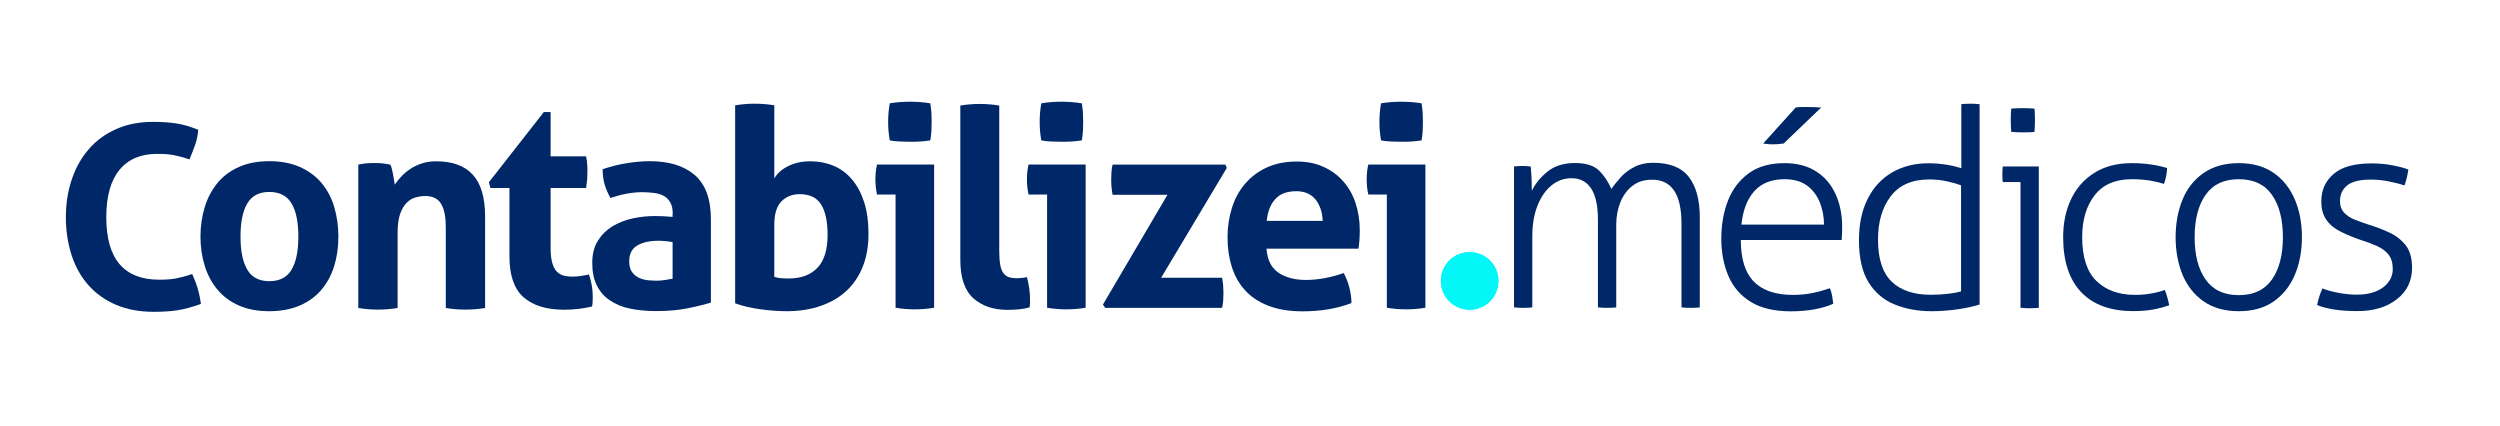
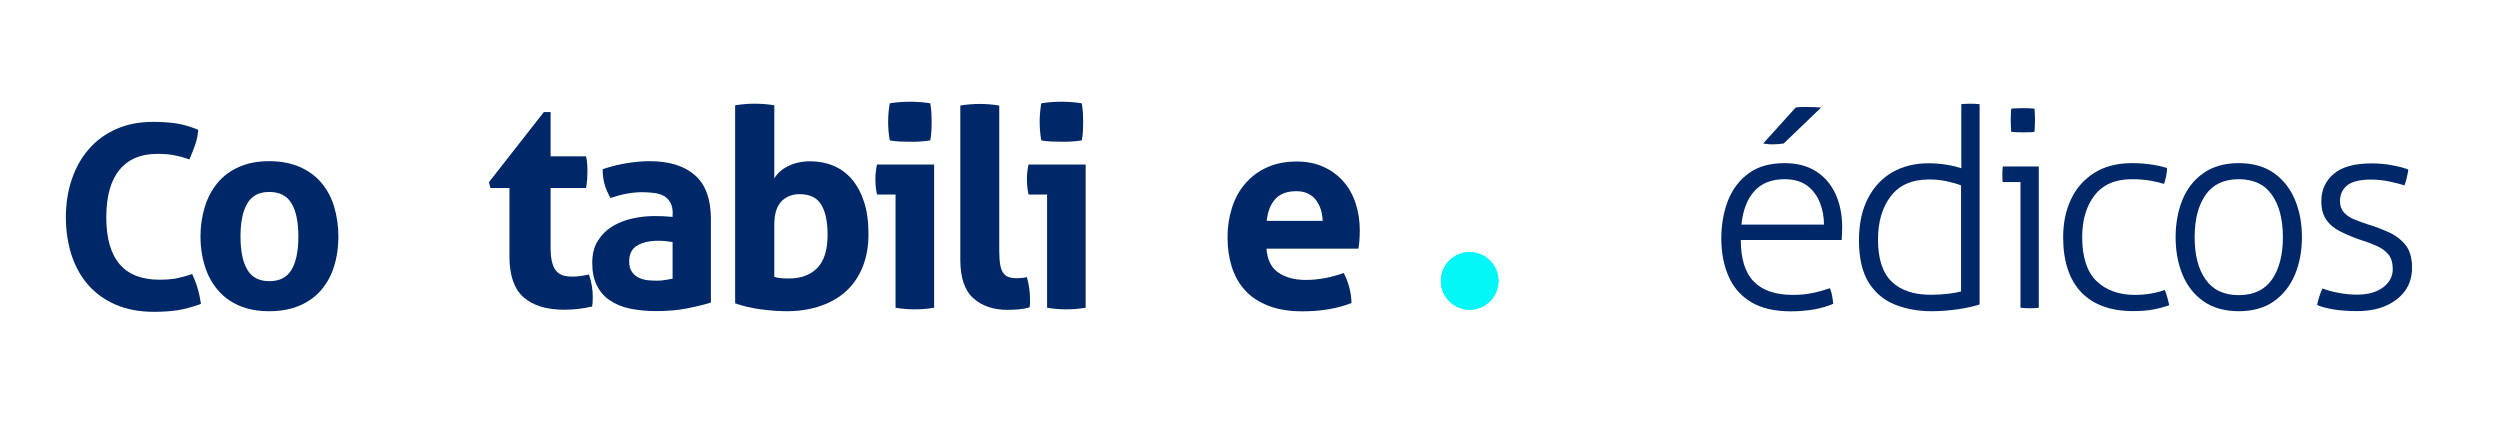
<svg xmlns="http://www.w3.org/2000/svg" width="235" height="40" viewBox="0 0 235 40" fill="none">
  <path d="M140.854 26.407C140.854 27.906 139.646 29.114 138.147 29.114C136.648 29.114 135.44 27.906 135.44 26.407C135.44 24.908 136.648 23.7 138.147 23.7C139.646 23.7 140.854 24.908 140.854 26.407Z" fill="#04F7F7" />
-   <path d="M142.306 15.649C142.446 15.638 142.585 15.614 142.713 15.614C142.841 15.603 142.968 15.603 143.096 15.603C143.236 15.603 143.363 15.603 143.491 15.614C143.607 15.626 143.747 15.638 143.886 15.649C143.921 15.963 143.944 16.335 143.968 16.765C143.979 17.194 143.991 17.589 143.991 17.938C144.304 17.276 144.792 16.683 145.455 16.137C146.117 15.603 146.977 15.324 148.034 15.324C149.056 15.324 149.811 15.556 150.288 16.009C150.764 16.474 151.159 17.055 151.473 17.764C151.728 17.38 152.042 17.009 152.379 16.625C152.727 16.253 153.146 15.94 153.645 15.684C154.145 15.428 154.726 15.301 155.399 15.301C156.945 15.301 158.06 15.742 158.745 16.625C159.431 17.508 159.779 18.774 159.779 20.424V28.893C159.675 28.905 159.535 28.928 159.349 28.928C159.164 28.94 159.024 28.94 158.92 28.94C158.827 28.94 158.699 28.94 158.501 28.928C158.315 28.917 158.164 28.905 158.06 28.893V21.028C158.06 18.263 157.142 16.892 155.295 16.892C154.563 16.892 153.959 17.078 153.459 17.462C152.96 17.845 152.588 18.356 152.321 18.995C152.065 19.634 151.926 20.343 151.926 21.11V28.893C151.821 28.905 151.682 28.928 151.496 28.928C151.31 28.94 151.171 28.94 151.066 28.94C150.973 28.94 150.845 28.94 150.648 28.928C150.462 28.917 150.311 28.905 150.206 28.893V20.691C150.206 19.355 149.997 18.368 149.567 17.717C149.137 17.078 148.533 16.753 147.732 16.753C147 16.753 146.361 16.985 145.803 17.462C145.245 17.926 144.816 18.577 144.502 19.39C144.188 20.203 144.037 21.156 144.037 22.225V28.893C143.933 28.905 143.793 28.928 143.607 28.928C143.421 28.94 143.282 28.94 143.178 28.94C143.085 28.94 142.957 28.94 142.759 28.928C142.573 28.917 142.422 28.905 142.318 28.893V15.649H142.306Z" fill="#002868" />
  <path d="M162.44 18.832C162.858 17.775 163.509 16.927 164.38 16.288C165.251 15.649 166.378 15.335 167.749 15.335C168.911 15.335 169.898 15.591 170.7 16.102C171.513 16.613 172.117 17.322 172.536 18.228C172.954 19.134 173.163 20.169 173.163 21.33C173.163 21.481 173.163 21.69 173.151 21.934C173.14 22.178 173.128 22.387 173.116 22.562H163.636C163.636 24.328 164.043 25.64 164.856 26.465C165.67 27.302 166.901 27.72 168.527 27.72C169.19 27.72 169.794 27.662 170.363 27.546C170.932 27.43 171.478 27.279 172.013 27.093C172.094 27.279 172.164 27.523 172.222 27.801C172.268 28.08 172.303 28.336 172.326 28.556C171.827 28.777 171.234 28.951 170.561 29.079C169.887 29.195 169.143 29.265 168.342 29.265C166.808 29.265 165.565 28.975 164.601 28.394C163.636 27.813 162.928 27 162.475 25.954C162.022 24.909 161.801 23.724 161.801 22.387C161.812 21.075 162.022 19.89 162.44 18.832ZM171.072 19.053C170.816 18.403 170.421 17.868 169.887 17.462C169.352 17.055 168.632 16.846 167.749 16.846C166.529 16.846 165.588 17.218 164.914 17.961C164.241 18.705 163.834 19.762 163.694 21.11H171.455C171.455 20.389 171.327 19.704 171.072 19.053ZM168.795 10.107C168.981 10.073 169.178 10.061 169.376 10.061C169.573 10.061 169.771 10.061 169.956 10.061C170.166 10.061 170.375 10.061 170.584 10.073C170.793 10.084 170.99 10.096 171.188 10.107L167.668 13.488C167.354 13.535 166.994 13.57 166.599 13.57C166.343 13.57 166.053 13.546 165.739 13.488L168.795 10.107Z" fill="#002868" />
  <path d="M186.07 28.626C185.536 28.8 184.862 28.951 184.06 29.068C183.259 29.184 182.422 29.254 181.563 29.254C180.296 29.254 179.146 29.044 178.112 28.626C177.078 28.208 176.253 27.511 175.649 26.547C175.045 25.571 174.743 24.258 174.743 22.585C174.743 21.051 175.022 19.75 175.568 18.681C176.114 17.601 176.881 16.776 177.857 16.207C178.832 15.637 179.983 15.347 181.284 15.347C181.853 15.347 182.422 15.394 182.992 15.486C183.561 15.579 184.014 15.696 184.363 15.812V9.794C184.467 9.782 184.618 9.759 184.804 9.759C184.99 9.747 185.129 9.747 185.222 9.747C185.327 9.747 185.466 9.747 185.652 9.759C185.838 9.771 185.977 9.782 186.082 9.794V28.626H186.07ZM181.481 27.708C182.051 27.708 182.597 27.674 183.119 27.616C183.642 27.557 184.049 27.476 184.339 27.395V17.427C183.991 17.287 183.549 17.16 183.015 17.043C182.48 16.927 181.923 16.869 181.353 16.869C179.739 16.869 178.53 17.392 177.729 18.449C176.927 19.495 176.532 20.854 176.532 22.527C176.532 24.328 176.962 25.652 177.822 26.477C178.681 27.302 179.901 27.708 181.481 27.708Z" fill="#002868" />
  <path d="M189.927 17.113H188.266C188.243 17.032 188.231 16.927 188.231 16.799C188.22 16.683 188.22 16.544 188.22 16.404C188.22 16.265 188.22 16.125 188.231 15.986C188.243 15.847 188.254 15.73 188.266 15.649H191.647V28.928C191.542 28.94 191.403 28.963 191.217 28.963C191.031 28.975 190.892 28.975 190.787 28.975C190.694 28.975 190.566 28.975 190.369 28.963C190.183 28.951 190.032 28.94 189.927 28.928V17.113ZM189.021 11.827C189.01 11.606 189.01 11.409 189.01 11.258C189.01 11.118 189.01 10.944 189.021 10.735C189.033 10.526 189.044 10.351 189.056 10.212C189.207 10.2 189.405 10.177 189.625 10.177C189.846 10.165 190.044 10.165 190.195 10.165C190.334 10.165 190.508 10.165 190.717 10.177C190.927 10.189 191.101 10.2 191.24 10.212C191.252 10.351 191.275 10.526 191.275 10.735C191.287 10.944 191.287 11.118 191.287 11.258C191.287 11.409 191.287 11.606 191.275 11.827C191.263 12.048 191.252 12.245 191.24 12.396C191.101 12.419 190.927 12.431 190.717 12.431C190.508 12.443 190.334 12.443 190.195 12.443C190.044 12.443 189.846 12.443 189.625 12.431C189.405 12.419 189.207 12.408 189.056 12.396C189.044 12.233 189.033 12.048 189.021 11.827Z" fill="#002868" />
  <path d="M195.632 27.464C194.505 26.279 193.936 24.548 193.936 22.294C193.936 20.97 194.18 19.797 194.667 18.751C195.155 17.706 195.876 16.881 196.84 16.265C197.804 15.649 198.989 15.335 200.395 15.335C201.057 15.335 201.685 15.382 202.289 15.475C202.893 15.568 203.358 15.684 203.706 15.8C203.706 16.021 203.671 16.288 203.613 16.579C203.555 16.869 203.485 17.113 203.416 17.287C203.067 17.171 202.626 17.067 202.103 16.974C201.568 16.892 200.999 16.846 200.395 16.846C198.827 16.846 197.665 17.357 196.886 18.368C196.108 19.378 195.725 20.691 195.725 22.283C195.725 24.153 196.166 25.536 197.061 26.407C197.955 27.279 199.164 27.72 200.697 27.72C201.22 27.72 201.719 27.674 202.196 27.592C202.672 27.511 203.102 27.395 203.485 27.255C203.567 27.43 203.66 27.662 203.729 27.964C203.811 28.254 203.869 28.498 203.904 28.696C203.474 28.847 202.974 28.986 202.417 29.091C201.859 29.195 201.243 29.242 200.569 29.242C198.408 29.253 196.759 28.649 195.632 27.464Z" fill="#002868" />
  <path d="M205.158 25.826C204.728 24.781 204.508 23.596 204.508 22.294C204.508 20.993 204.728 19.82 205.158 18.763C205.588 17.717 206.25 16.881 207.133 16.265C208.016 15.649 209.12 15.335 210.444 15.335C211.769 15.335 212.861 15.649 213.744 16.265C214.615 16.881 215.277 17.717 215.719 18.763C216.16 19.808 216.381 20.993 216.381 22.294C216.381 23.596 216.16 24.769 215.719 25.826C215.277 26.872 214.615 27.708 213.744 28.324C212.873 28.94 211.769 29.253 210.444 29.253C209.12 29.253 208.016 28.94 207.133 28.324C206.25 27.708 205.6 26.872 205.158 25.826ZM214.592 22.294C214.592 20.61 214.243 19.285 213.558 18.31C212.873 17.334 211.839 16.846 210.444 16.846C209.05 16.846 208.016 17.334 207.331 18.31C206.645 19.285 206.297 20.61 206.297 22.294C206.297 23.979 206.634 25.303 207.331 26.279C208.016 27.255 209.05 27.743 210.444 27.743C211.839 27.743 212.873 27.255 213.558 26.279C214.243 25.303 214.592 23.979 214.592 22.294Z" fill="#002868" />
  <path d="M225.292 28.138C224.339 28.882 223.108 29.242 221.621 29.242C220.784 29.242 220.041 29.195 219.39 29.091C218.74 28.986 218.217 28.847 217.81 28.673C217.857 28.417 217.926 28.15 218.008 27.894C218.089 27.639 218.182 27.372 218.31 27.116C218.693 27.267 219.181 27.406 219.797 27.523C220.401 27.639 220.982 27.697 221.539 27.697C222.585 27.697 223.41 27.465 224.014 27.011C224.618 26.547 224.92 25.977 224.92 25.304C224.92 24.711 224.781 24.258 224.514 23.921C224.246 23.596 223.886 23.329 223.445 23.131C223.003 22.934 222.527 22.748 222.027 22.597C221.261 22.341 220.598 22.062 220.017 21.772C219.437 21.481 218.995 21.121 218.681 20.668C218.356 20.215 218.205 19.634 218.205 18.925C218.205 17.868 218.588 17.009 219.367 16.346C220.134 15.684 221.33 15.359 222.945 15.359C223.619 15.359 224.281 15.417 224.909 15.545C225.548 15.661 226.035 15.8 226.384 15.94C226.349 16.184 226.303 16.428 226.245 16.683C226.187 16.939 226.105 17.183 226.024 17.427C225.664 17.311 225.199 17.183 224.63 17.067C224.06 16.95 223.48 16.881 222.875 16.881C221.818 16.881 221.063 17.067 220.622 17.438C220.18 17.81 219.959 18.298 219.959 18.914C219.959 19.344 220.087 19.704 220.343 19.983C220.598 20.262 220.924 20.482 221.342 20.645C221.76 20.808 222.202 20.97 222.666 21.121C223.294 21.307 223.921 21.551 224.537 21.83C225.164 22.109 225.687 22.504 226.105 23.015C226.523 23.526 226.733 24.246 226.733 25.164C226.733 26.396 226.256 27.406 225.292 28.138Z" fill="#002868" />
  <path d="M140.854 26.407C140.854 27.906 139.646 29.114 138.147 29.114C136.648 29.114 135.44 27.906 135.44 26.407C135.44 24.908 136.648 23.7 138.147 23.7C139.646 23.7 140.854 24.908 140.854 26.407Z" fill="#04F7F7" />
  <path d="M18.066 25.757C18.275 26.21 18.449 26.663 18.588 27.139C18.728 27.615 18.821 28.092 18.89 28.568C18.054 28.87 17.311 29.068 16.637 29.172C15.974 29.265 15.254 29.312 14.487 29.312C13.128 29.312 11.931 29.091 10.898 28.649C9.875 28.208 9.004 27.592 8.307 26.802C7.61 26.012 7.087 25.071 6.727 23.979C6.378 22.887 6.192 21.702 6.192 20.424C6.192 19.146 6.378 17.949 6.75 16.857C7.122 15.754 7.656 14.813 8.353 14.011C9.05 13.209 9.91 12.582 10.932 12.129C11.955 11.676 13.105 11.455 14.406 11.455C15.173 11.455 15.882 11.502 16.532 11.595C17.183 11.687 17.88 11.897 18.635 12.199C18.6 12.675 18.507 13.151 18.345 13.604C18.182 14.057 18.008 14.522 17.81 14.987C17.252 14.789 16.753 14.662 16.323 14.58C15.893 14.499 15.382 14.464 14.778 14.464C13.233 14.464 12.059 14.964 11.234 15.963C10.409 16.962 9.991 18.449 9.991 20.424C9.991 24.339 11.653 26.291 14.975 26.291C15.568 26.291 16.091 26.256 16.544 26.175C16.997 26.082 17.496 25.954 18.066 25.757Z" fill="#002868" />
  <path d="M25.315 29.254C24.223 29.254 23.27 29.079 22.457 28.719C21.644 28.359 20.982 27.871 20.447 27.232C19.913 26.593 19.518 25.861 19.251 25.002C18.983 24.153 18.844 23.236 18.844 22.236C18.844 21.249 18.983 20.32 19.251 19.448C19.518 18.577 19.924 17.833 20.447 17.194C20.982 16.555 21.644 16.056 22.457 15.696C23.27 15.335 24.211 15.15 25.315 15.15C26.407 15.15 27.36 15.335 28.185 15.696C28.998 16.056 29.683 16.555 30.218 17.194C30.752 17.833 31.159 18.577 31.415 19.448C31.67 20.32 31.809 21.249 31.809 22.236C31.809 23.224 31.682 24.142 31.415 25.002C31.159 25.85 30.752 26.593 30.218 27.232C29.683 27.871 28.998 28.359 28.185 28.719C27.36 29.068 26.407 29.254 25.315 29.254ZM25.315 26.43C26.291 26.43 26.988 26.07 27.406 25.35C27.836 24.63 28.045 23.596 28.045 22.236C28.045 20.877 27.836 19.843 27.406 19.123C26.977 18.403 26.279 18.043 25.315 18.043C24.363 18.043 23.665 18.403 23.247 19.123C22.817 19.843 22.608 20.877 22.608 22.236C22.608 23.596 22.817 24.63 23.247 25.35C23.665 26.07 24.363 26.43 25.315 26.43Z" fill="#002868" />
  <path d="M63.236 20.076C63.236 19.657 63.166 19.32 63.026 19.065C62.887 18.809 62.701 18.6 62.457 18.449C62.213 18.298 61.911 18.205 61.563 18.147C61.202 18.101 60.807 18.066 60.378 18.066C59.437 18.066 58.437 18.252 57.38 18.612C57.136 18.159 56.95 17.74 56.834 17.334C56.718 16.939 56.648 16.462 56.648 15.905C57.415 15.649 58.182 15.452 58.937 15.335C59.704 15.219 60.412 15.15 61.075 15.15C62.875 15.15 64.293 15.579 65.303 16.451C66.314 17.322 66.825 18.705 66.825 20.622V28.44C66.221 28.626 65.478 28.812 64.606 28.986C63.735 29.161 62.759 29.242 61.667 29.242C60.784 29.242 59.971 29.161 59.227 29.01C58.484 28.859 57.856 28.591 57.322 28.231C56.788 27.871 56.381 27.395 56.102 26.826C55.812 26.256 55.672 25.548 55.672 24.711C55.672 23.875 55.847 23.177 56.207 22.62C56.567 22.051 57.02 21.609 57.589 21.261C58.159 20.924 58.786 20.68 59.483 20.529C60.18 20.378 60.877 20.308 61.563 20.308C62.062 20.308 62.62 20.331 63.224 20.389V20.076H63.236ZM63.236 22.759C63.026 22.724 62.806 22.69 62.562 22.666C62.318 22.643 62.097 22.631 61.911 22.631C61.063 22.631 60.389 22.782 59.89 23.085C59.39 23.387 59.146 23.875 59.146 24.56C59.146 25.013 59.239 25.362 59.437 25.606C59.622 25.85 59.855 26.024 60.122 26.14C60.389 26.256 60.68 26.326 60.982 26.349C61.284 26.372 61.551 26.384 61.772 26.384C62.027 26.384 62.294 26.361 62.55 26.314C62.806 26.268 63.038 26.233 63.224 26.198V22.759H63.236Z" fill="#002868" />
  <path d="M69.114 9.898C69.742 9.794 70.346 9.747 70.938 9.747C71.542 9.747 72.158 9.794 72.785 9.898V16.776C73.041 16.311 73.482 15.916 74.087 15.614C74.691 15.312 75.388 15.161 76.166 15.161C76.945 15.161 77.677 15.301 78.339 15.579C79.013 15.858 79.582 16.276 80.07 16.846C80.558 17.415 80.941 18.124 81.22 18.972C81.499 19.82 81.638 20.831 81.638 21.992C81.638 23.119 81.464 24.13 81.115 25.025C80.767 25.919 80.267 26.674 79.605 27.302C78.943 27.929 78.141 28.405 77.177 28.742C76.224 29.079 75.144 29.254 73.947 29.254C73.564 29.254 73.157 29.23 72.739 29.207C72.309 29.172 71.879 29.126 71.449 29.068C71.019 29.01 70.601 28.928 70.195 28.835C69.8 28.742 69.428 28.626 69.103 28.51V9.898H69.114ZM72.785 26.024C72.995 26.093 73.215 26.14 73.448 26.152C73.68 26.175 73.924 26.175 74.168 26.175C75.295 26.175 76.178 25.85 76.828 25.187C77.467 24.525 77.793 23.491 77.793 22.085C77.793 20.831 77.595 19.89 77.189 19.227C76.793 18.577 76.108 18.252 75.155 18.252C74.458 18.252 73.889 18.484 73.448 18.937C73.006 19.402 72.785 20.122 72.785 21.11V26.024Z" fill="#002868" />
  <path d="M84.182 18.286H82.44C82.393 18.066 82.347 17.822 82.323 17.566C82.3 17.311 82.289 17.078 82.289 16.846C82.289 16.381 82.335 15.916 82.44 15.463H87.807V28.928C87.18 29.033 86.576 29.079 85.983 29.079C85.414 29.079 84.81 29.033 84.182 28.928V18.286ZM83.636 13.198C83.532 12.605 83.485 12.024 83.485 11.455C83.485 10.897 83.532 10.317 83.636 9.712C83.927 9.666 84.252 9.619 84.589 9.596C84.926 9.573 85.24 9.561 85.518 9.561C85.809 9.561 86.134 9.573 86.483 9.596C86.831 9.619 87.156 9.666 87.447 9.712C87.493 10.003 87.528 10.293 87.552 10.584C87.563 10.874 87.575 11.165 87.575 11.455C87.575 11.734 87.563 12.024 87.552 12.315C87.528 12.605 87.505 12.907 87.447 13.198C87.156 13.244 86.831 13.279 86.494 13.302C86.157 13.326 85.844 13.326 85.542 13.326C85.263 13.326 84.949 13.314 84.601 13.302C84.252 13.291 83.938 13.256 83.636 13.198Z" fill="#002868" />
  <path d="M98.426 18.286H96.683C96.637 18.066 96.59 17.822 96.567 17.566C96.544 17.311 96.532 17.078 96.532 16.846C96.532 16.381 96.579 15.916 96.683 15.463H102.051V28.928C101.423 29.033 100.819 29.079 100.227 29.079C99.657 29.079 99.053 29.033 98.426 28.928V18.286ZM97.88 13.198C97.775 12.605 97.729 12.024 97.729 11.455C97.729 10.897 97.775 10.317 97.88 9.712C98.17 9.666 98.496 9.619 98.832 9.596C99.169 9.573 99.483 9.561 99.762 9.561C100.052 9.561 100.378 9.573 100.726 9.596C101.075 9.619 101.4 9.666 101.69 9.712C101.737 10.003 101.772 10.293 101.795 10.584C101.807 10.874 101.818 11.165 101.818 11.455C101.818 11.734 101.807 12.024 101.795 12.315C101.772 12.605 101.748 12.907 101.69 13.198C101.4 13.244 101.075 13.279 100.738 13.302C100.401 13.326 100.087 13.326 99.785 13.326C99.506 13.326 99.193 13.314 98.844 13.302C98.496 13.291 98.182 13.256 97.88 13.198Z" fill="#002868" />
-   <path d="M130.363 18.286H128.62C128.574 18.066 128.527 17.822 128.504 17.566C128.481 17.311 128.469 17.078 128.469 16.846C128.469 16.381 128.516 15.916 128.62 15.463H133.988V28.928C133.36 29.033 132.756 29.079 132.164 29.079C131.595 29.079 130.99 29.033 130.363 28.928V18.286ZM129.817 13.198C129.712 12.605 129.666 12.024 129.666 11.455C129.666 10.897 129.712 10.317 129.817 9.712C130.107 9.666 130.433 9.619 130.77 9.596C131.107 9.573 131.42 9.561 131.699 9.561C131.99 9.561 132.315 9.573 132.663 9.596C133.012 9.619 133.337 9.666 133.628 9.712C133.674 10.003 133.709 10.293 133.732 10.584C133.744 10.874 133.755 11.165 133.755 11.455C133.755 11.734 133.744 12.024 133.732 12.315C133.709 12.605 133.686 12.907 133.628 13.198C133.337 13.244 133.012 13.279 132.675 13.302C132.338 13.326 132.024 13.326 131.722 13.326C131.444 13.326 131.13 13.314 130.781 13.302C130.433 13.291 130.119 13.256 129.817 13.198Z" fill="#002868" />
-   <path d="M103.677 28.626L109.742 18.31H104.583C104.537 18.054 104.502 17.798 104.479 17.554C104.455 17.311 104.455 17.067 104.455 16.823C104.455 16.602 104.467 16.381 104.479 16.16C104.49 15.94 104.525 15.719 104.583 15.475H115.19L115.318 15.789L109.149 26.105H114.877C114.923 26.361 114.958 26.616 114.981 26.86C114.993 27.104 115.004 27.348 115.004 27.592C115.004 27.813 114.993 28.045 114.981 28.254C114.958 28.475 114.935 28.707 114.877 28.94H103.886L103.677 28.626Z" fill="#002868" />
  <path d="M119.047 23.34C119.117 24.386 119.477 25.141 120.139 25.606C120.802 26.07 121.673 26.314 122.742 26.314C123.334 26.314 123.938 26.256 124.554 26.14C125.17 26.024 125.751 25.861 126.308 25.664C126.494 26.012 126.669 26.43 126.808 26.918C126.947 27.406 127.029 27.929 127.04 28.487C125.681 29.01 124.159 29.265 122.451 29.265C121.197 29.265 120.128 29.091 119.233 28.742C118.339 28.394 117.607 27.918 117.049 27.302C116.48 26.686 116.073 25.954 115.794 25.106C115.527 24.258 115.388 23.328 115.388 22.318C115.388 21.33 115.527 20.401 115.806 19.529C116.085 18.658 116.491 17.903 117.049 17.264C117.595 16.625 118.269 16.114 119.082 15.742C119.884 15.37 120.836 15.184 121.905 15.184C122.846 15.184 123.671 15.347 124.403 15.684C125.135 16.009 125.751 16.462 126.262 17.043C126.773 17.613 127.157 18.298 127.424 19.088C127.679 19.878 127.819 20.726 127.819 21.632C127.819 21.958 127.807 22.283 127.784 22.608C127.761 22.933 127.726 23.189 127.691 23.375H119.047V23.34ZM124.333 20.761C124.299 19.924 124.066 19.251 123.648 18.739C123.218 18.228 122.626 17.973 121.859 17.973C120.988 17.973 120.325 18.217 119.884 18.705C119.431 19.193 119.164 19.878 119.071 20.761H124.333Z" fill="#002868" />
  <path d="M90.258 9.922C90.886 9.817 91.502 9.771 92.106 9.771C92.698 9.771 93.302 9.817 93.93 9.922V23.596C93.93 24.13 93.965 24.572 94.023 24.897C94.081 25.222 94.174 25.478 94.313 25.664C94.453 25.849 94.615 25.977 94.824 26.047C95.033 26.117 95.289 26.152 95.603 26.152C95.742 26.152 95.893 26.14 96.056 26.128C96.218 26.117 96.381 26.082 96.532 26.047C96.718 26.756 96.823 27.453 96.823 28.127C96.823 28.266 96.823 28.394 96.823 28.51C96.823 28.626 96.799 28.754 96.776 28.893C96.497 28.975 96.16 29.044 95.777 29.079C95.382 29.114 95.022 29.126 94.697 29.126C93.36 29.126 92.292 28.754 91.478 28.022C90.665 27.279 90.27 26.082 90.27 24.409V9.922H90.258Z" fill="#002868" />
-   <path d="M33.657 15.475C33.901 15.428 34.145 15.382 34.389 15.359C34.633 15.335 34.9 15.324 35.202 15.324C35.492 15.324 35.76 15.335 35.98 15.359C36.201 15.382 36.445 15.428 36.689 15.475C36.735 15.556 36.794 15.684 36.828 15.858C36.875 16.021 36.91 16.195 36.944 16.381C36.979 16.567 37.014 16.741 37.038 16.916C37.061 17.09 37.084 17.241 37.107 17.357C37.281 17.101 37.491 16.834 37.734 16.579C37.978 16.323 38.257 16.079 38.583 15.87C38.908 15.661 39.268 15.487 39.663 15.359C40.058 15.231 40.5 15.161 40.987 15.161C42.521 15.161 43.671 15.579 44.438 16.416C45.205 17.253 45.6 18.565 45.6 20.354V28.952C44.972 29.056 44.357 29.103 43.752 29.103C43.148 29.103 42.533 29.056 41.905 28.952V21.342C41.905 20.401 41.766 19.681 41.475 19.181C41.185 18.681 40.685 18.426 39.977 18.426C39.686 18.426 39.373 18.472 39.071 18.554C38.757 18.635 38.478 18.809 38.222 19.065C37.967 19.32 37.769 19.669 37.607 20.122C37.456 20.575 37.374 21.168 37.374 21.888V28.952C36.747 29.056 36.131 29.103 35.527 29.103C34.923 29.103 34.307 29.056 33.68 28.952V15.475H33.657Z" fill="#002868" />
  <path d="M47.889 17.671H46.099L45.96 17.125L51.118 10.537H51.757V14.697H55.092C55.15 14.975 55.184 15.219 55.196 15.44C55.219 15.661 55.219 15.893 55.219 16.125C55.219 16.381 55.208 16.637 55.196 16.869C55.173 17.113 55.138 17.38 55.092 17.671H51.757V23.27C51.757 23.84 51.804 24.304 51.897 24.653C51.99 25.002 52.117 25.28 52.292 25.478C52.466 25.675 52.687 25.815 52.942 25.896C53.198 25.966 53.5 26.001 53.848 26.001C54.127 26.001 54.394 25.977 54.662 25.931C54.929 25.884 55.161 25.85 55.359 25.803C55.486 26.152 55.579 26.512 55.638 26.895C55.696 27.267 55.719 27.604 55.719 27.906C55.719 28.103 55.719 28.278 55.707 28.417C55.696 28.556 55.684 28.684 55.661 28.812C54.813 29.01 53.941 29.114 53.047 29.114C51.374 29.114 50.096 28.719 49.213 27.941C48.33 27.162 47.889 25.884 47.889 24.119V17.671Z" fill="#002868" />
</svg>